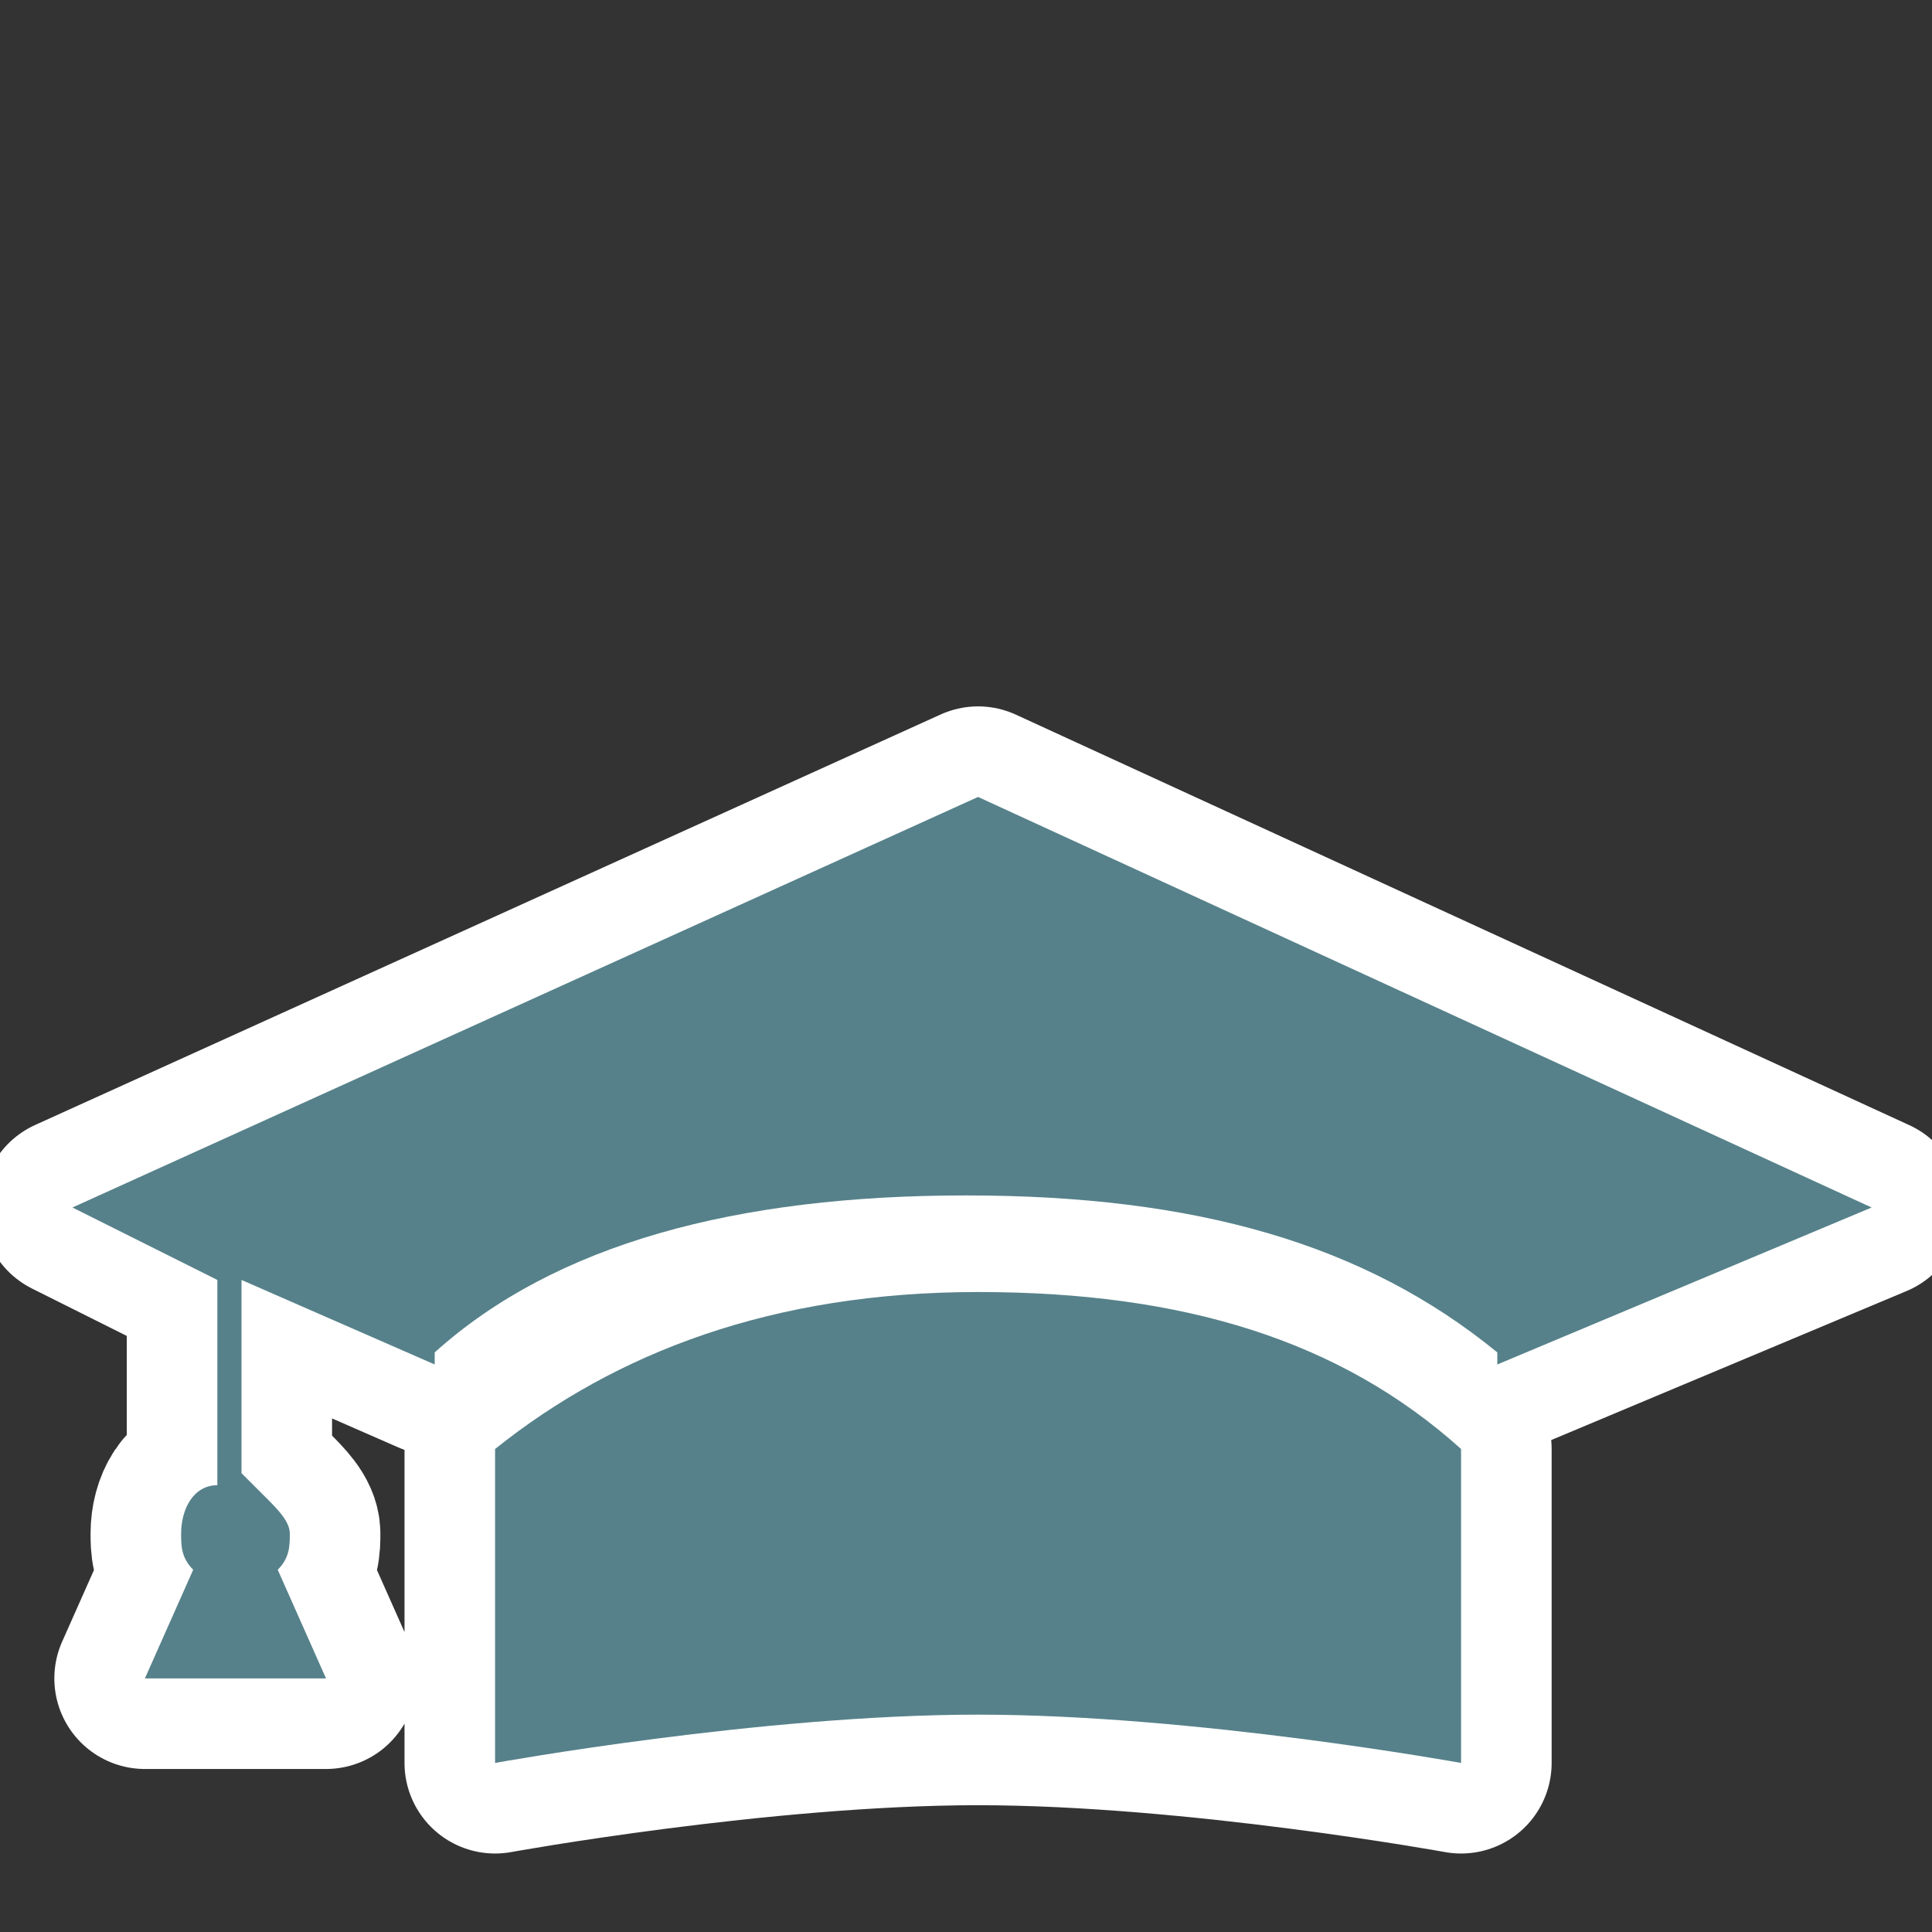
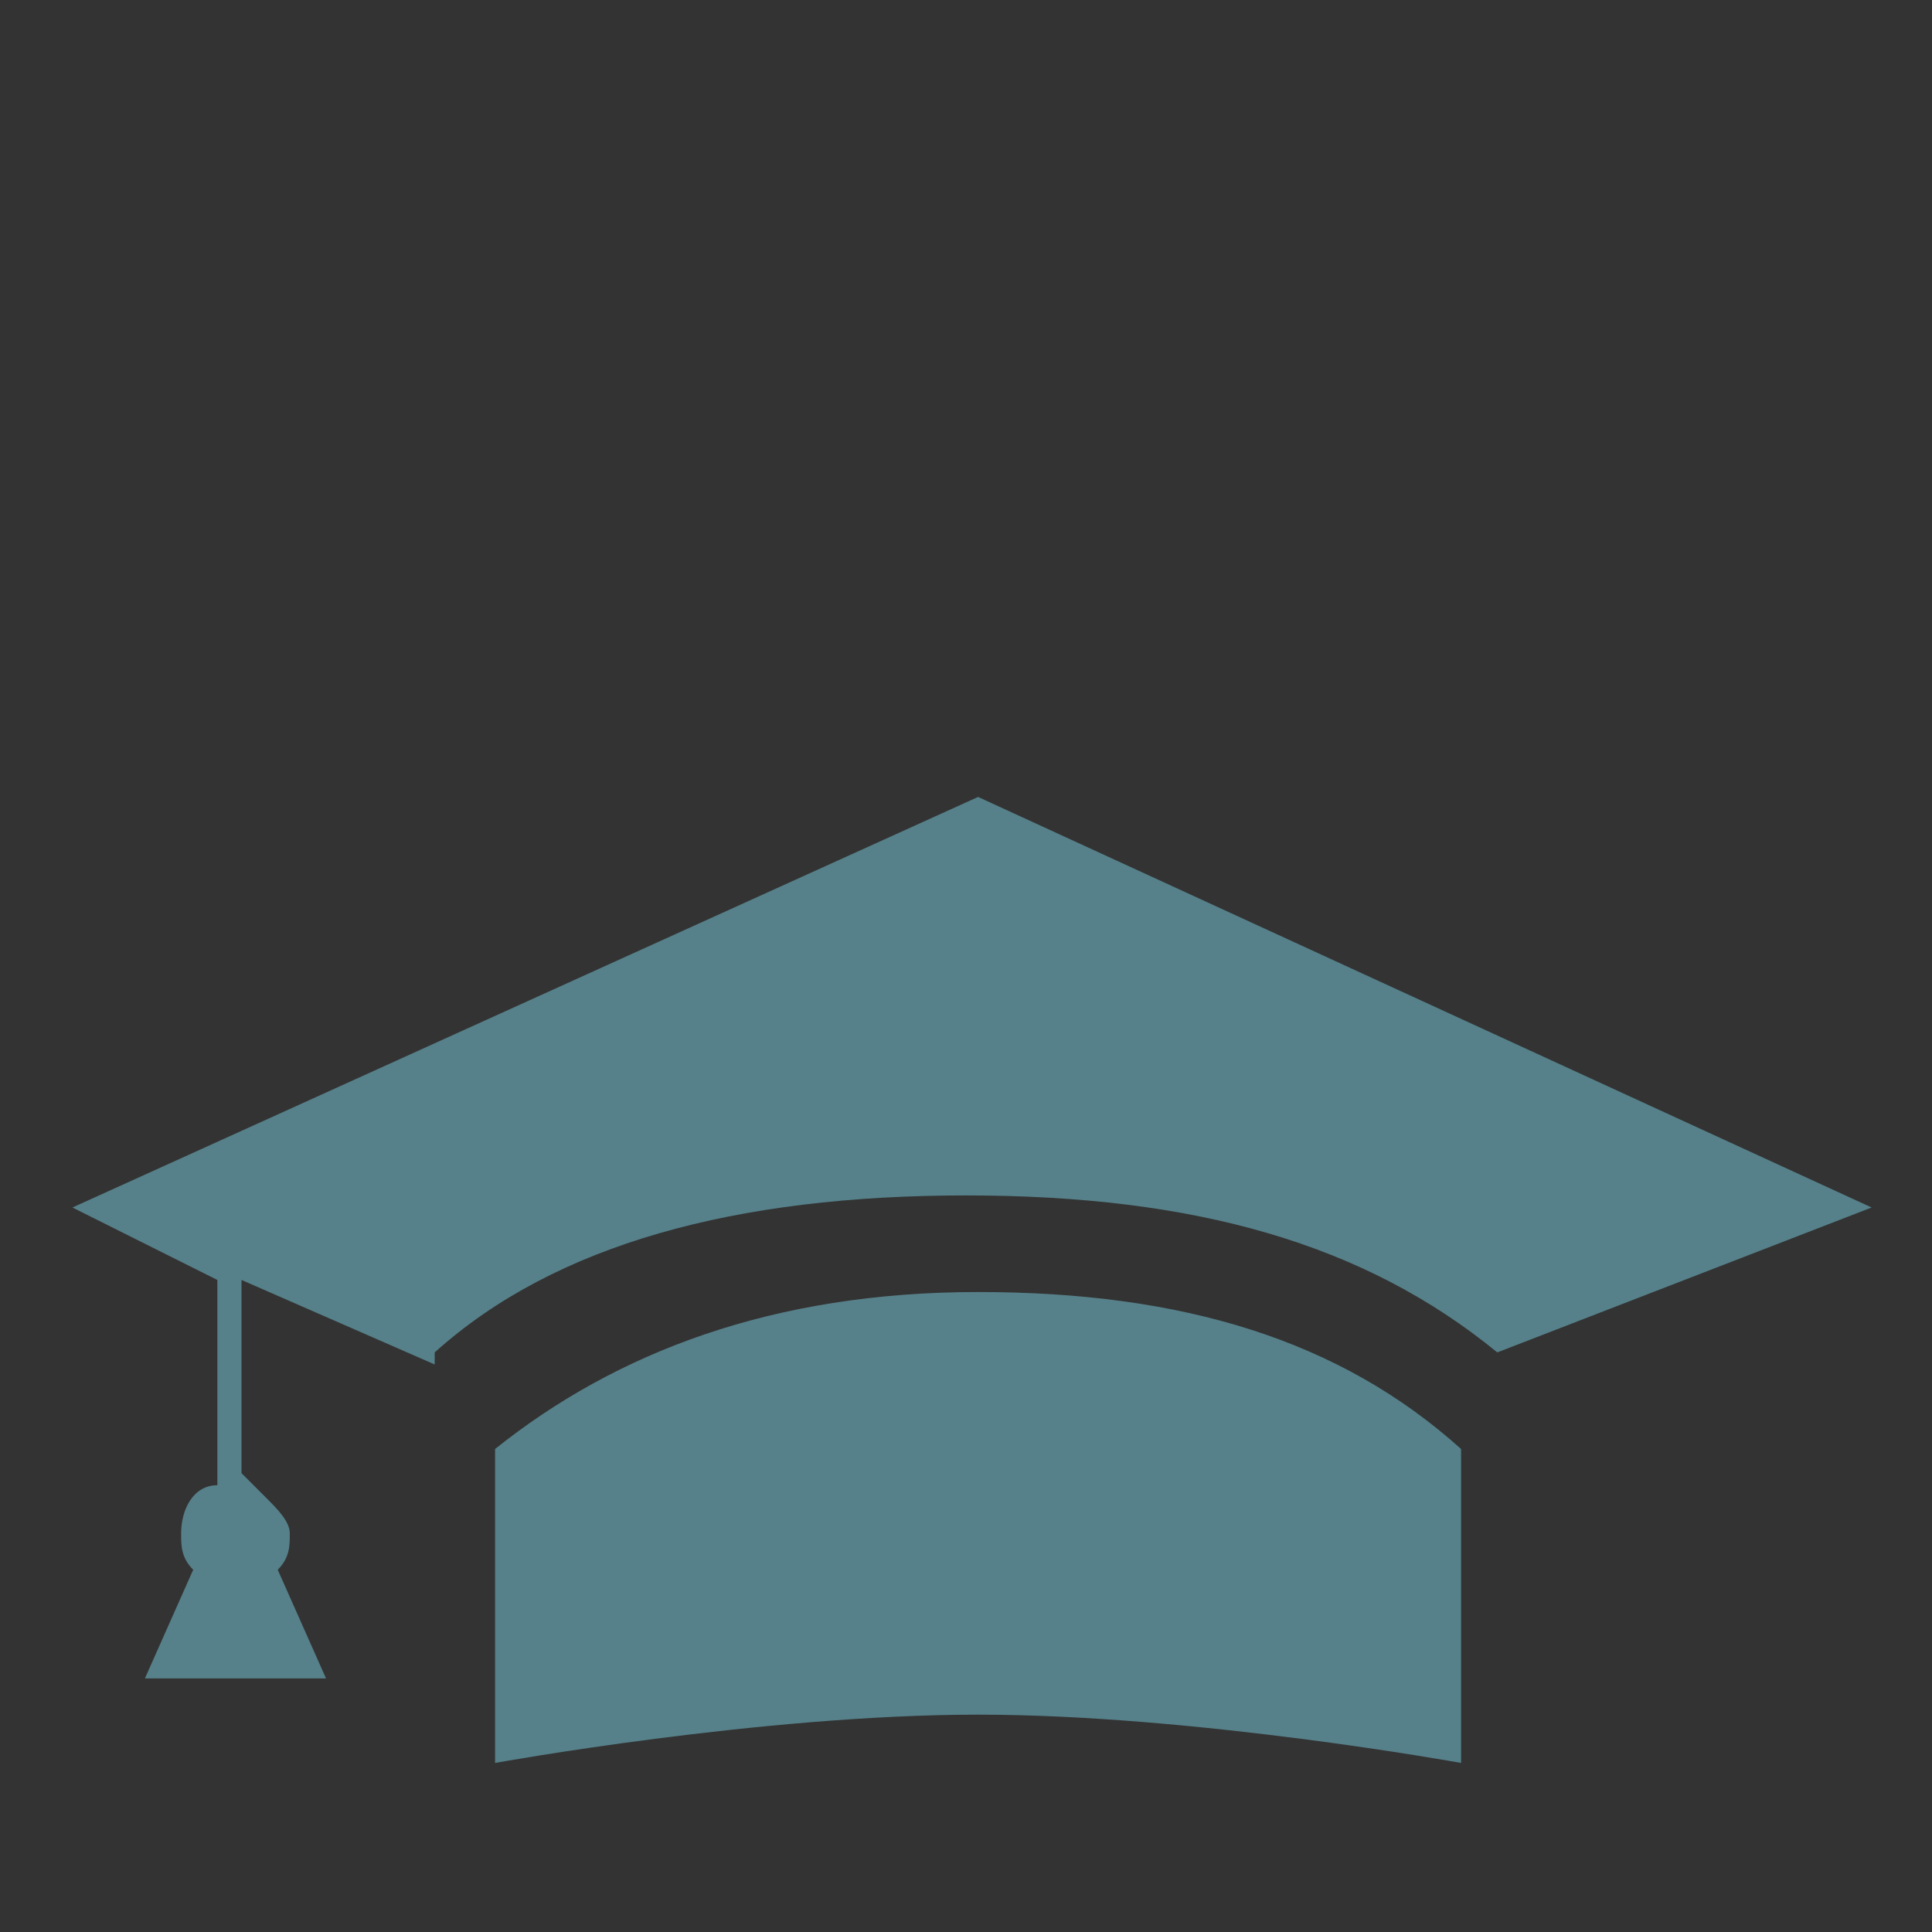
<svg xmlns="http://www.w3.org/2000/svg" xml:space="preserve" viewBox="0 0 16 16">
  <rect x="0" y="0" width="16" height="16" fill="#333333" stroke="none" />
-   <path d="M8.1 10.7c1.7 0 3 .4 4 1.3v2.6s-2.2-.4-4-.4-4 .4-4 .4V12c1-.8 2.3-1.3 4-1.3zm7.4-.7L8.1 6.6.6 10l1.2.6v1.7c-.2 0-.3.2-.3.4 0 .1 0 .2.1.3l-.4.9h1.5l-.4-.9c.1-.1.1-.2.1-.3s-.1-.2-.2-.3l-.2-.2v-1.6l1.6.7v-.1c1-.9 2.5-1.3 4.4-1.3s3.3.4 4.4 1.3v.1z" style="fill:none;stroke:#fff;stroke-width:1.5;stroke-linejoin:round;stroke-miterlimit:10" />
-   <path d="M8.1 10.7c1.7 0 3 .4 4 1.3v2.6s-2.2-.4-4-.4-4 .4-4 .4V12c1-.8 2.3-1.3 4-1.3m7.4-.7L8.1 6.6.6 10l1.2.6v1.7c-.2 0-.3.2-.3.4 0 .1 0 .2.1.3l-.4.9h1.5l-.4-.9c.1-.1.1-.2.1-.3s-.1-.2-.2-.3l-.2-.2v-1.6l1.6.7v-.1c1-.9 2.5-1.3 4.4-1.3s3.3.4 4.4 1.3v.1z" style="fill:#56818a" />
+   <path d="M8.1 10.7c1.7 0 3 .4 4 1.3v2.6s-2.2-.4-4-.4-4 .4-4 .4V12c1-.8 2.3-1.3 4-1.3m7.4-.7L8.1 6.6.6 10l1.2.6v1.7c-.2 0-.3.2-.3.4 0 .1 0 .2.1.3l-.4.9h1.5l-.4-.9c.1-.1.1-.2.1-.3s-.1-.2-.2-.3l-.2-.2v-1.6l1.6.7v-.1c1-.9 2.5-1.3 4.4-1.3s3.3.4 4.4 1.3z" style="fill:#56818a" />
</svg>